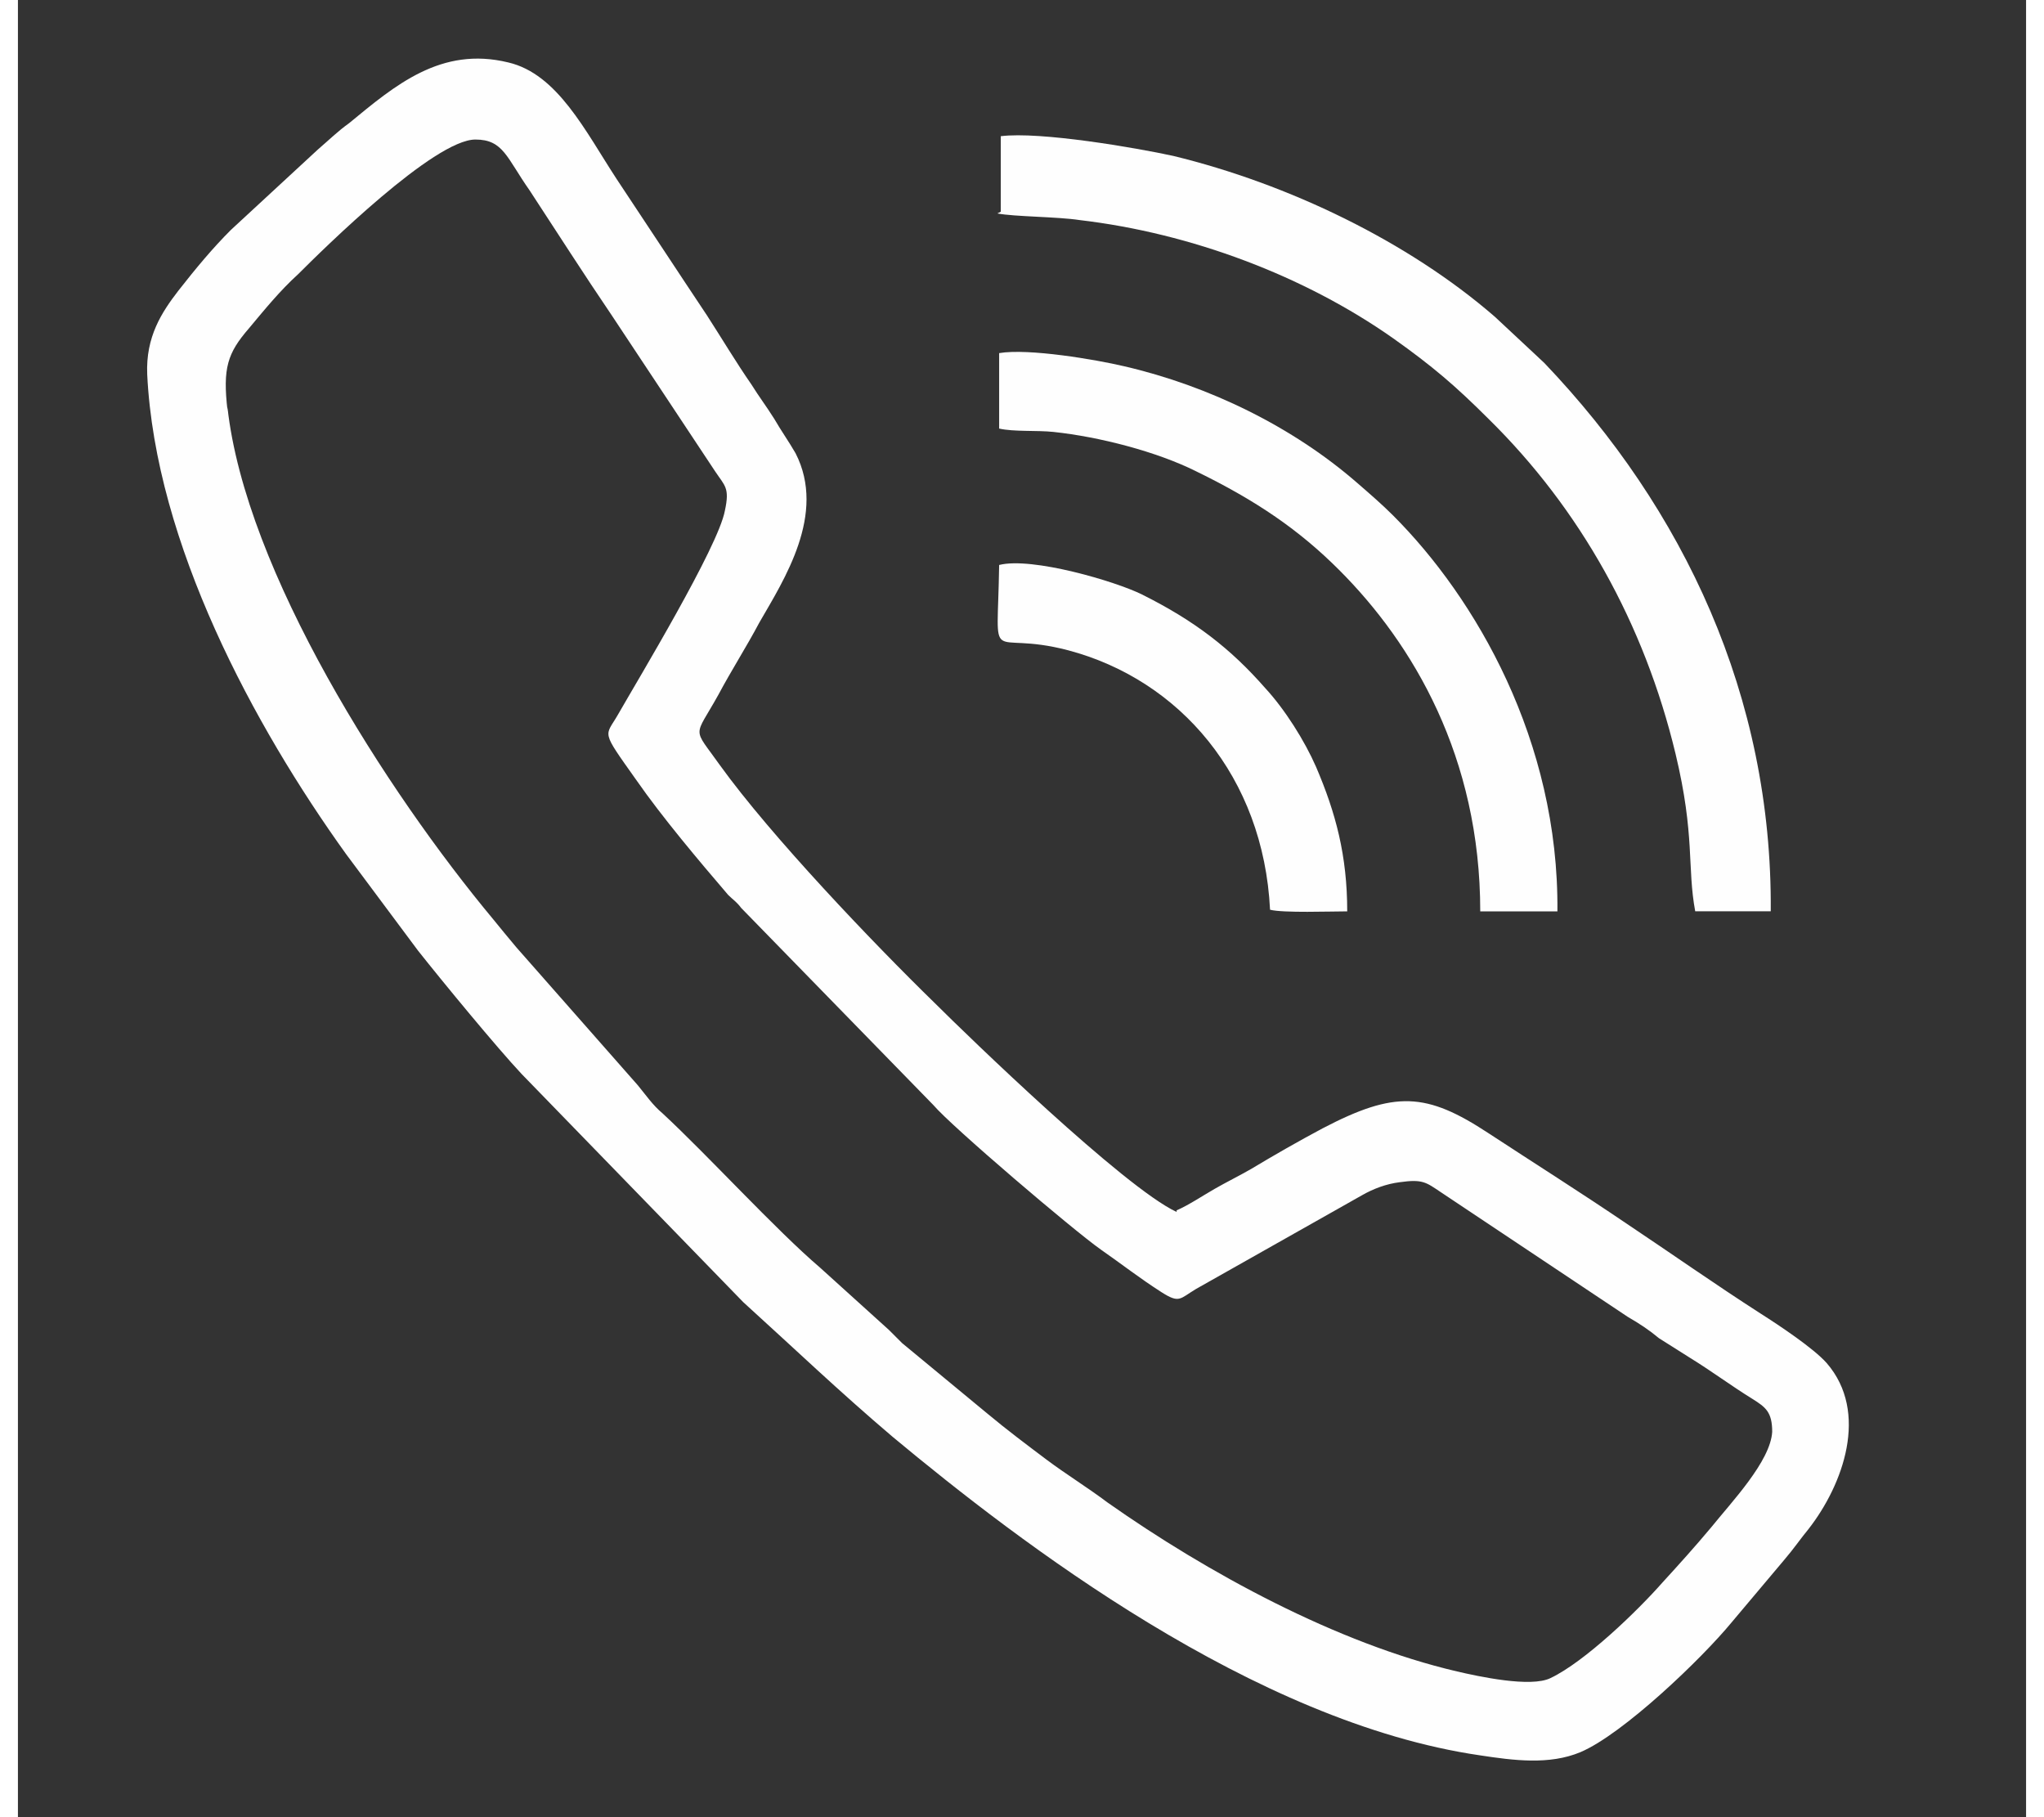
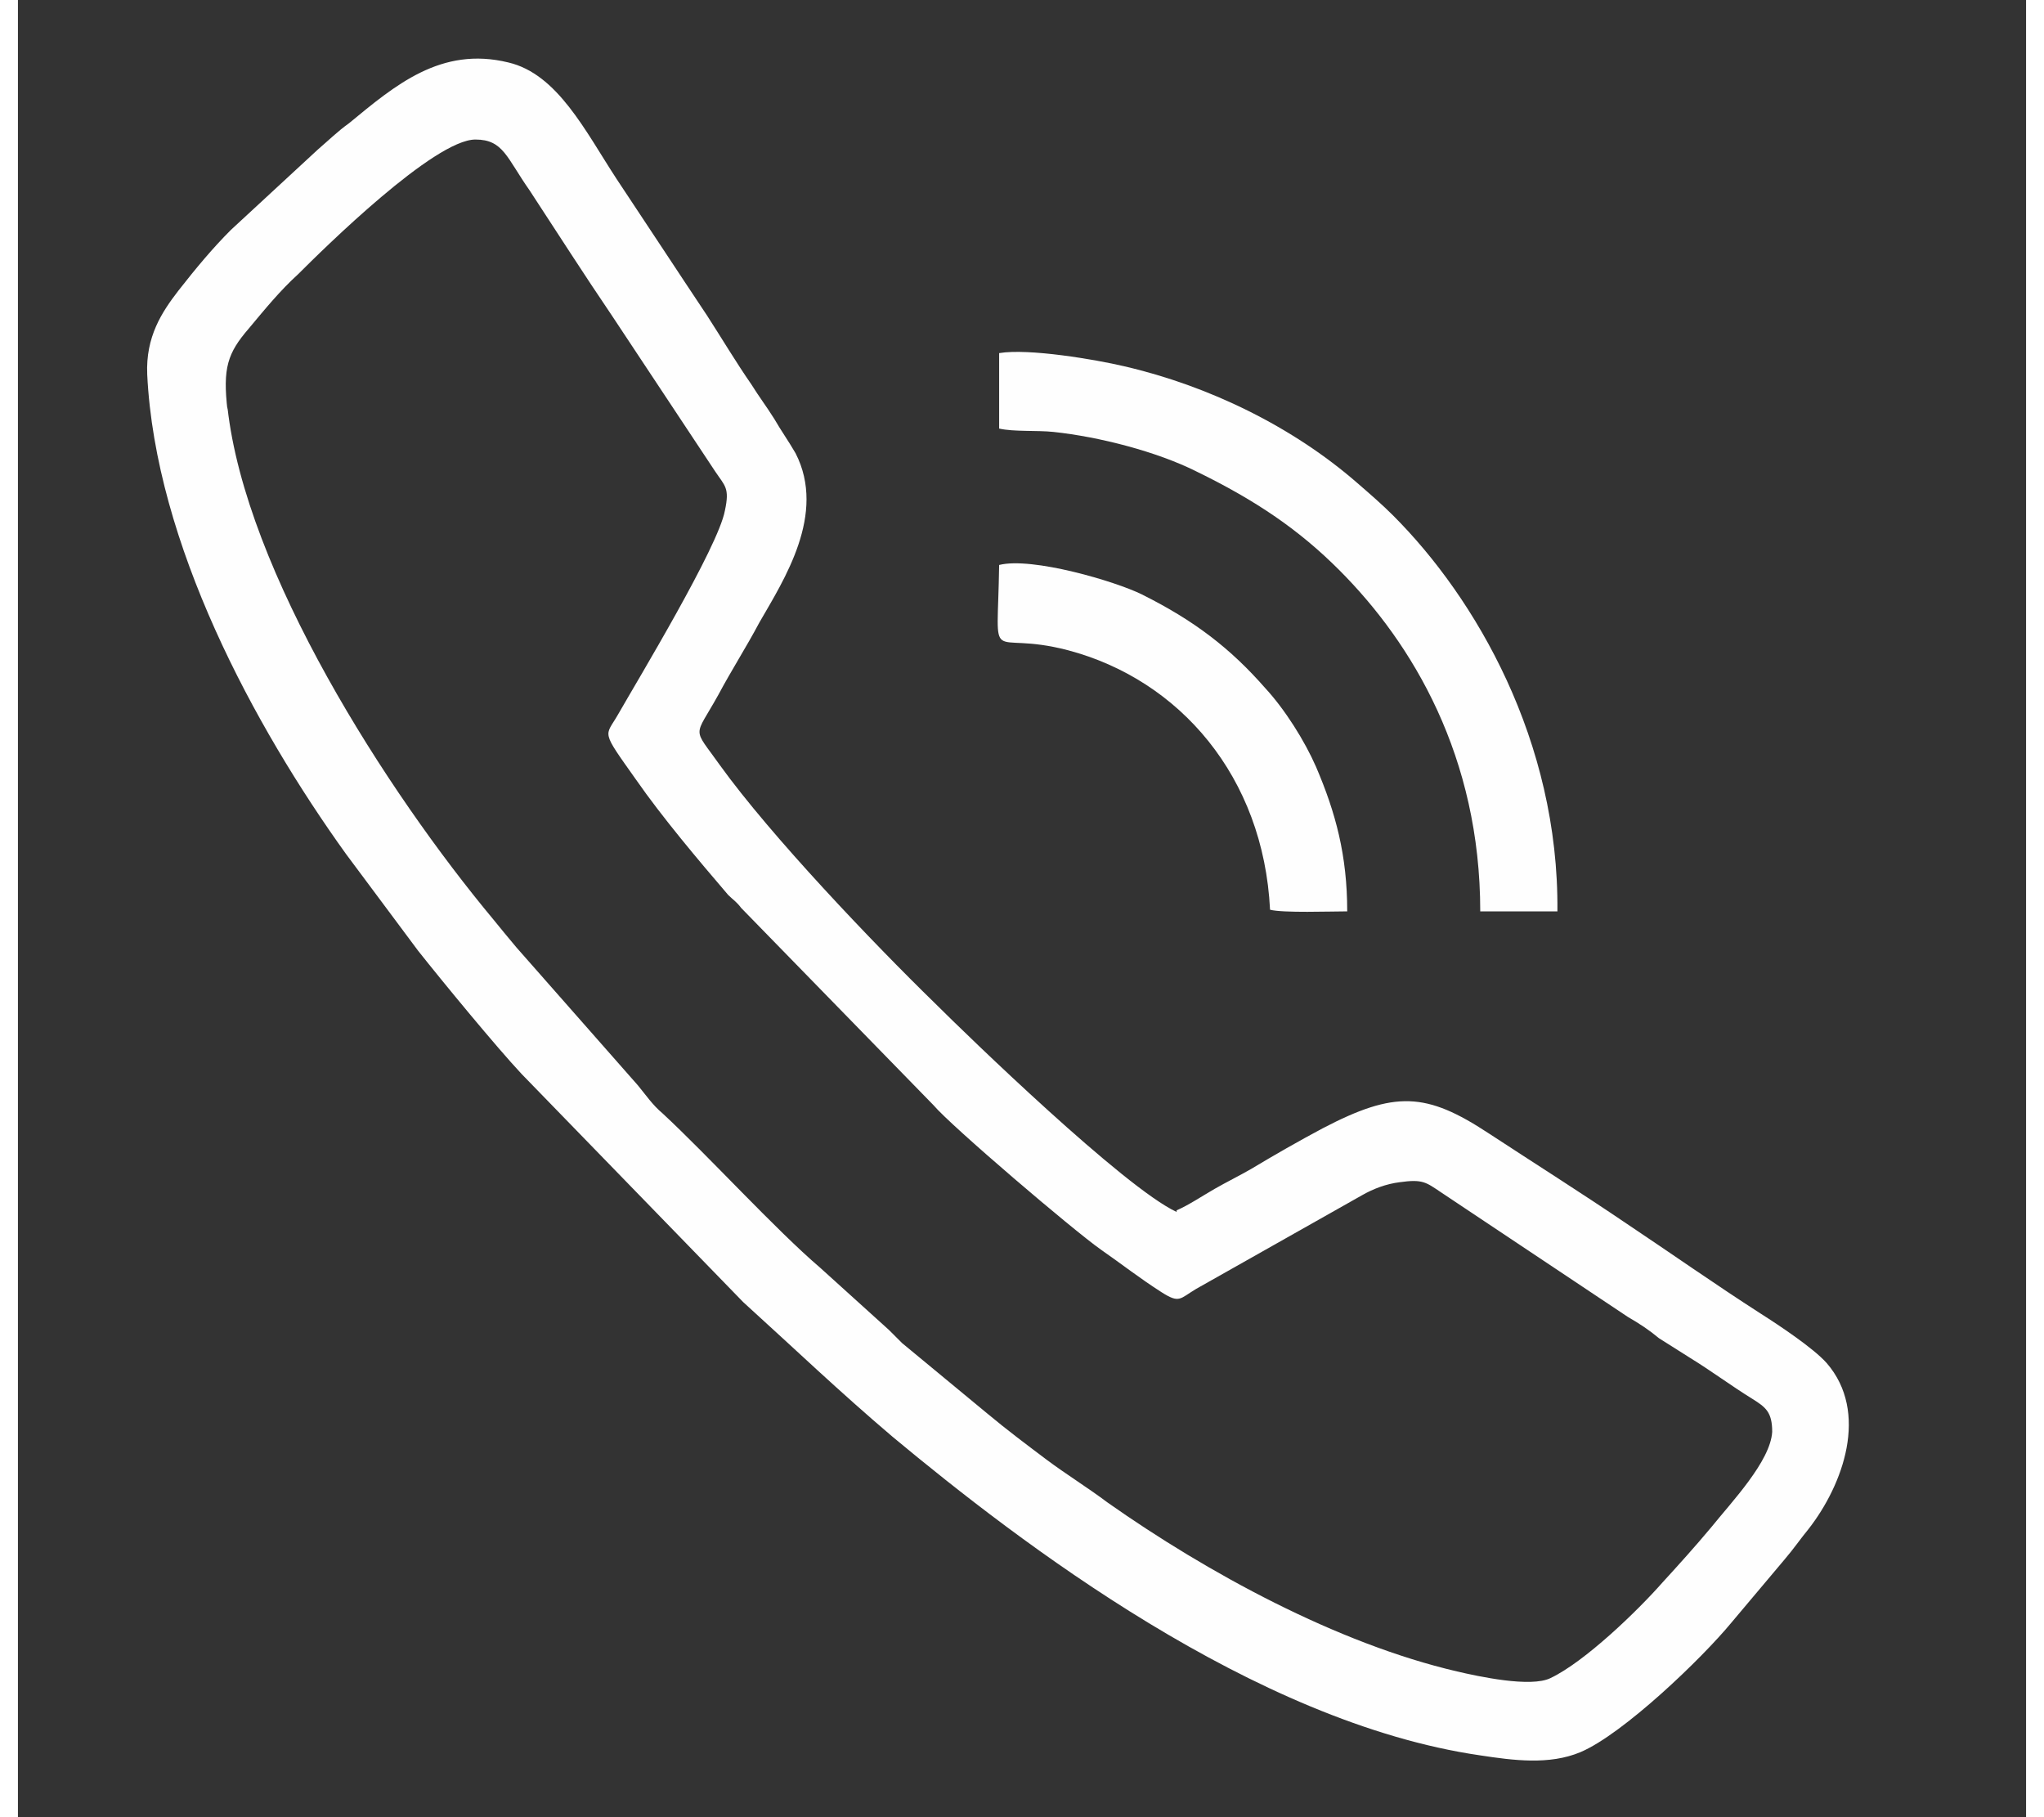
<svg xmlns="http://www.w3.org/2000/svg" xml:space="preserve" width="63px" height="56px" version="1.1" style="shape-rendering:geometricPrecision; text-rendering:geometricPrecision; image-rendering:optimizeQuality; fill-rule:evenodd; clip-rule:evenodd" viewBox="0 0 210 190">
  <rect x="0" y="0" width="210" height="190" fill="#333333" stroke="none" />
  <defs>
    <style type="text/css">
   
    .fil0 {fill:#FEFEFE}
   
  </style>
  </defs>
  <g id="Layer_x0020_1">
    <path class="fil0" d="M21.92 42.93c-0.52,-4.46 0,-6.01 2.23,-8.59 1.72,-2.06 3.26,-3.95 5.15,-5.67 2.75,-2.75 14.25,-14.08 18.54,-14.08 2.92,0 3.26,1.89 5.67,5.32 2.92,4.46 5.67,8.76 8.58,13.05l10.81 16.31c1.03,1.55 1.55,1.72 1.03,4.12 -0.69,3.78 -9.1,17.68 -11.16,21.29 -1.37,2.41 -1.89,1.54 1.89,6.87 2.75,3.95 6.52,8.41 9.61,12.02 0.52,0.52 0.86,0.69 1.37,1.37l20.09 20.6c1.89,2.23 14.59,13.05 17.51,15.11 2.23,1.55 3.95,2.92 6.35,4.46 1.89,1.2 1.89,0.69 3.61,-0.34l17.34 -9.79c1.2,-0.69 2.57,-1.2 3.95,-1.37 2.4,-0.34 2.75,0 4.29,1.03l19.57 13.05c1.2,0.69 2.23,1.37 3.26,2.23l3.26 2.06c2.23,1.37 4.3,2.92 6.52,4.29 1.37,0.86 2.06,1.37 2.06,3.43 -0.17,3.09 -4.29,7.39 -6.35,9.96 -1.72,2.06 -3.43,3.95 -5.15,5.83 -2.57,2.92 -8.07,8.24 -11.67,9.96 -2.06,1.03 -7.56,-0.17 -9.79,-0.69 -12.53,-2.92 -26.09,-10.3 -36.57,-17.68 -2.06,-1.55 -4.29,-2.92 -6.35,-4.46 -2.06,-1.55 -4.12,-3.09 -6.18,-4.81l-8.93 -7.38c-0.52,-0.52 -0.86,-0.86 -1.37,-1.37l-7.21 -6.52c-4.63,-3.95 -11.67,-11.68 -16.48,-16.14 -1.03,-0.86 -1.72,-1.89 -2.57,-2.92l-12.7 -14.42c-0.86,-1.03 -1.72,-2.06 -2.41,-2.92 -11.16,-13.39 -25.92,-36.4 -27.81,-53.57l0 0.35zm99.23 83.78c-5.49,-2.57 -21.8,-18.37 -25.24,-21.8 -6.52,-6.35 -17.17,-17.51 -22.49,-24.89 -2.92,-4.12 -2.74,-2.75 -0.17,-7.38 1.37,-2.57 2.92,-4.98 4.29,-7.56 2.57,-4.46 7.04,-11.33 3.78,-17.69 -0.69,-1.2 -1.54,-2.4 -2.23,-3.6 -0.86,-1.37 -1.54,-2.23 -2.4,-3.61 -1.55,-2.23 -3.09,-4.81 -4.64,-7.21 -3.09,-4.63 -6.35,-9.61 -9.44,-14.25 -3.26,-4.98 -6.18,-10.99 -11.33,-12.19 -7.04,-1.72 -11.85,2.4 -16.65,6.35 -1.2,0.86 -2.06,1.72 -3.26,2.75l-9.1 8.41c-1.89,1.89 -3.61,3.95 -5.49,6.35 -1.72,2.23 -3.43,4.81 -3.26,8.76 0.86,17.69 11.16,36.74 20.78,50.13l7.55 10.13c2.58,3.26 8.24,10.13 10.82,12.88l23.18 23.86c5.49,4.98 9.96,9.27 15.62,14.08 13.22,10.99 37.77,29.87 61.46,33.31 3.43,0.52 7.21,1.03 10.47,-0.34 4.46,-1.89 12.7,-9.79 15.8,-13.56l5.49 -6.52c1.03,-1.2 1.72,-2.23 2.57,-3.26 3.61,-4.63 6.35,-12.19 1.89,-17.34 -1.37,-1.55 -4.98,-3.95 -6.87,-5.15 -4.81,-3.09 -9.44,-6.35 -14.07,-9.44 -4.81,-3.26 -9.44,-6.18 -14.42,-9.44 -6.52,-4.29 -9.79,-4.46 -17.34,-0.52 -2.57,1.37 -4.98,2.75 -7.55,4.29 -1.2,0.69 -2.58,1.37 -3.78,2.06 -1.2,0.69 -2.75,1.72 -3.95,2.23l0 0.17z" />
-     <path class="fil0" d="M102.44 22.32c1.72,0.34 6.35,0.34 8.58,0.69 11.68,1.37 23.52,5.84 32.79,12.36 4.12,2.92 6.52,4.98 9.96,8.41 9.61,9.44 16.31,21.46 19.57,35.02 2.06,8.58 1.2,11.85 2.06,16.48l7.9 0c0.17,-22.49 -9.1,-42.06 -23.69,-57.34l-5.15 -4.81c-9.1,-7.9 -21.63,-13.91 -33.65,-16.83 -3.95,-0.86 -13.91,-2.57 -18.03,-2.06l0 7.9 -0.34 0.17z" />
    <path class="fil0" d="M102.61 44.81c1.54,0.35 3.95,0.17 5.67,0.35 4.81,0.51 10.81,2.06 14.93,4.12 6.35,3.09 10.82,6.18 14.94,10.3 7.73,7.72 14.77,19.57 14.77,35.71l8.07 0c0.17,-17.85 -8.58,-32.79 -17.17,-41.38 -1.2,-1.2 -2.4,-2.23 -3.78,-3.43 -6.7,-5.83 -15.45,-10.13 -24.38,-12.19 -2.92,-0.69 -9.96,-1.89 -13.05,-1.37l0 7.9 0 0z" />
    <path class="fil0" d="M102.61 59.06c-0.17,11.33 -1.37,6.69 7.21,8.93 11.67,3.09 20.43,13.22 21.12,27.13 1.37,0.35 6.35,0.17 8.07,0.17 0,-5.84 -1.2,-10.3 -3.26,-15.11 -1.2,-2.74 -3.26,-6.01 -5.32,-8.24 -3.61,-4.12 -7.38,-7.04 -12.88,-9.78 -2.74,-1.37 -11.5,-3.95 -14.93,-3.09l0 0z" />
  </g>
</svg>